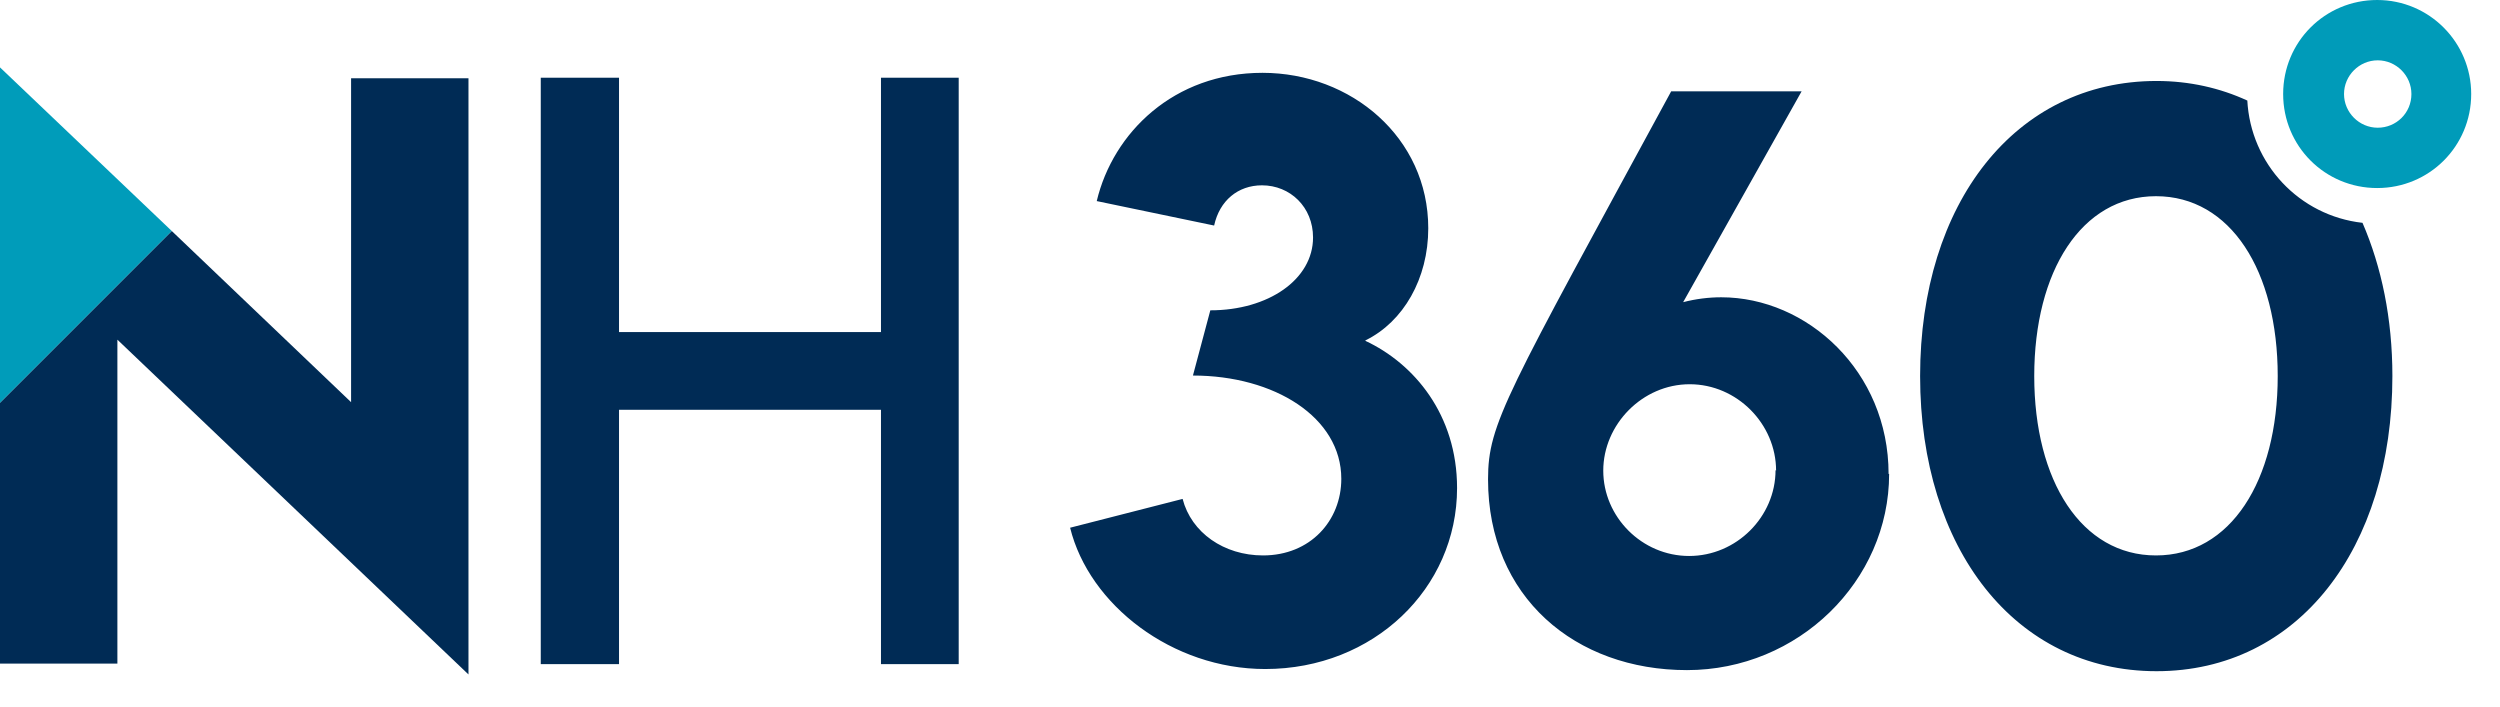
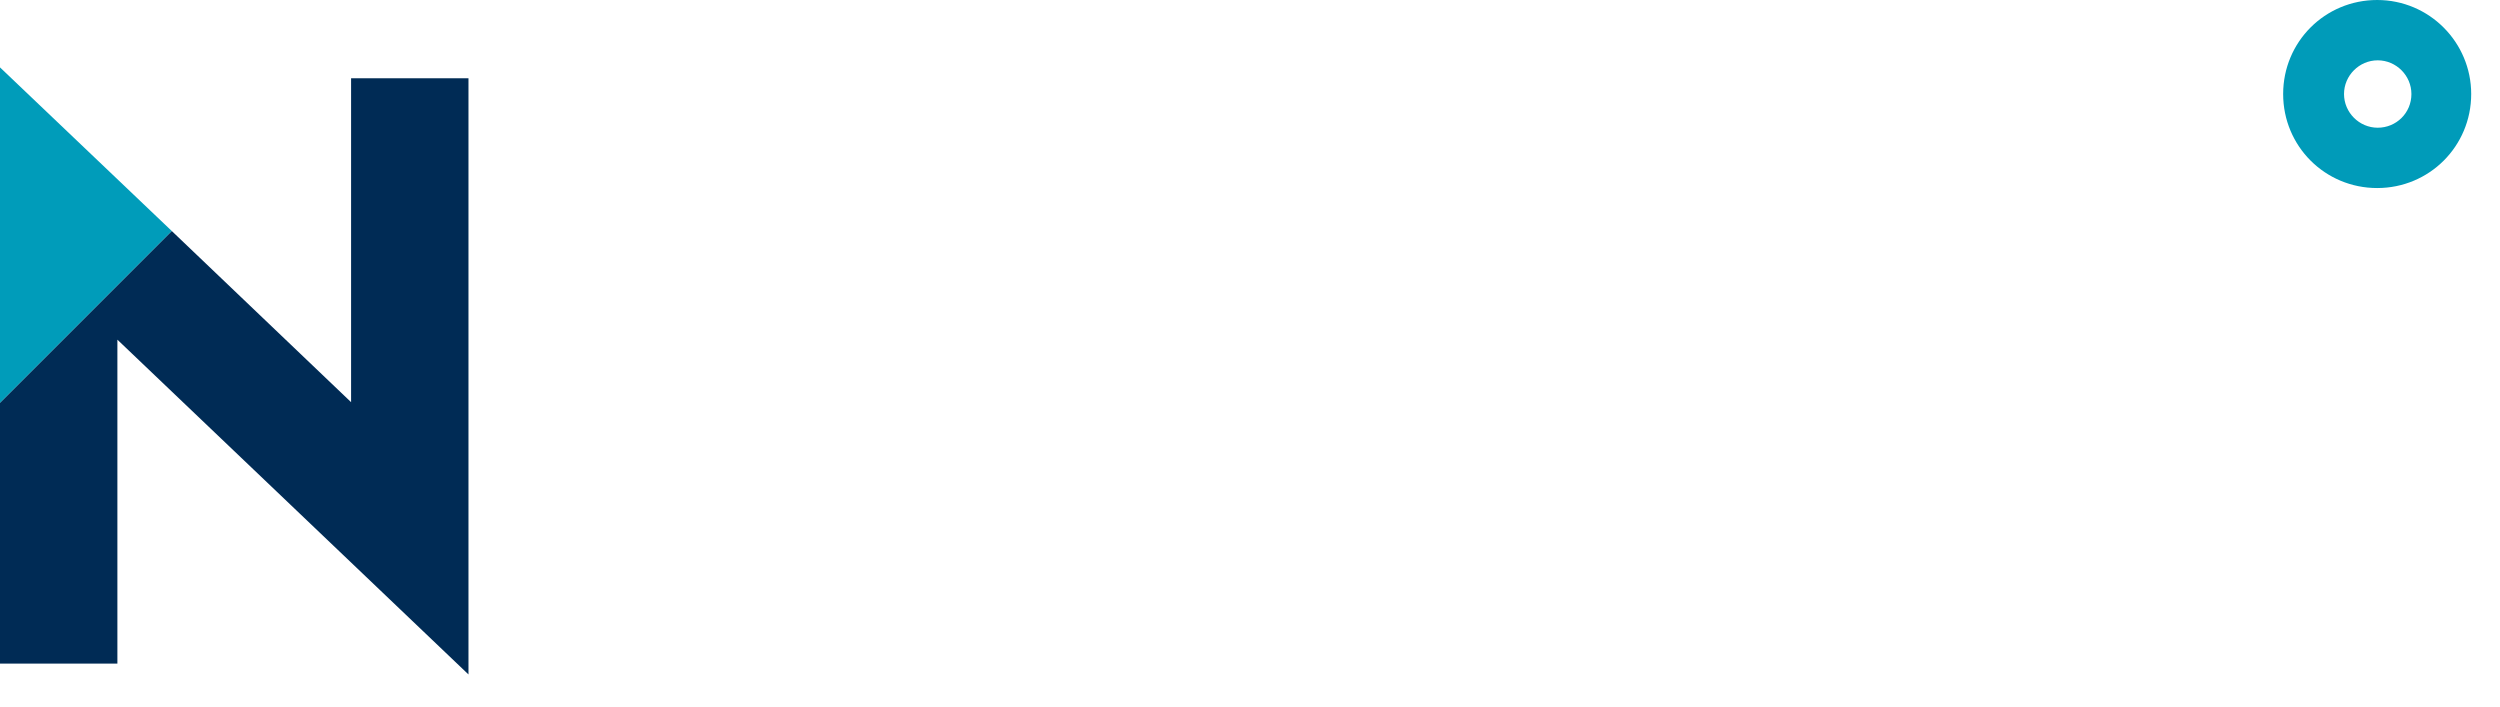
<svg xmlns="http://www.w3.org/2000/svg" viewBox="0 0 46 13" fill="none">
  <g clip-path="url(#clip0_133_2589)">
    <path d="M45.47 1.73C45.47 0.78 44.7 0 43.74 0C42.78 0 42.01 0.77 42.01 1.73C42.01 2.69 42.78 3.46 43.74 3.46C44.7 3.46 45.47 2.69 45.47 1.73ZM44.37 1.73C44.37 2.08 44.09 2.35 43.75 2.35C43.41 2.35 43.13 2.07 43.13 1.73C43.13 1.39 43.41 1.11 43.75 1.11C44.09 1.11 44.37 1.39 44.37 1.73Z" fill="#009BB9" />
-     <path d="M41.35 1.85C40.85 1.62 40.29 1.49 39.68 1.49C37.08 1.49 35.33 3.74 35.33 6.92C35.33 10.1 37.08 12.35 39.68 12.35C42.28 12.35 44.02 10.1 44.02 6.92C44.02 5.86 43.82 4.91 43.47 4.1C42.31 3.97 41.41 3.02 41.35 1.84M41.91 6.92C41.91 8.85 41.04 10.22 39.67 10.22C38.3 10.22 37.43 8.85 37.43 6.92C37.43 4.99 38.3 3.61 39.67 3.61C41.04 3.61 41.91 4.98 41.91 6.92ZM34.75 8.72C34.75 6.83 33.25 5.47 31.67 5.47C31.44 5.47 31.2 5.5 30.97 5.56L33.15 1.68H30.75C27.71 7.28 27.38 7.79 27.38 8.82C27.38 10.99 28.99 12.33 31.04 12.33C33.09 12.33 34.76 10.69 34.76 8.72M32.67 8.65C32.67 9.51 31.95 10.23 31.08 10.23C30.21 10.23 29.5 9.51 29.5 8.66C29.5 7.81 30.22 7.07 31.09 7.07C31.96 7.07 32.68 7.8 32.68 8.66M25.13 6.26C25.82 5.92 26.28 5.13 26.28 4.2C26.28 2.53 24.86 1.34 23.23 1.34C21.6 1.34 20.48 2.44 20.18 3.7L22.34 4.15C22.44 3.69 22.78 3.41 23.22 3.41C23.74 3.41 24.16 3.81 24.16 4.37C24.16 5.14 23.34 5.71 22.27 5.71L21.95 6.91C23.45 6.91 24.68 7.68 24.68 8.81C24.68 9.58 24.11 10.22 23.24 10.22C22.52 10.22 21.92 9.8 21.76 9.18L19.69 9.71C20.04 11.13 21.57 12.31 23.28 12.31C25.27 12.31 26.81 10.83 26.81 8.98C26.81 7.63 26.02 6.69 25.12 6.27" fill="#002B55" />
    <path d="M6.46 1.44V7.4L3.16 4.25L0 7.41V12.21H2.16V6.25L8.62 12.41V1.44H6.46Z" fill="#002B55" />
    <path d="M0 1.24V7.41L3.16 4.25L0 1.24Z" fill="#009CBA" />
-     <path d="M16.21 1.43V5.66V6.11H15.76H11.84H11.39V5.66V1.43H9.95V12.22H11.39V7.99V7.54H11.84H15.76H16.21V7.99V12.22H17.64V1.43H16.21Z" fill="#002B55" />
  </g>
  <defs>
    <clipPath id="clip0_133_2589">
      <rect width="45.47" height="12.41" fill="white" />
    </clipPath>
  </defs>
</svg>